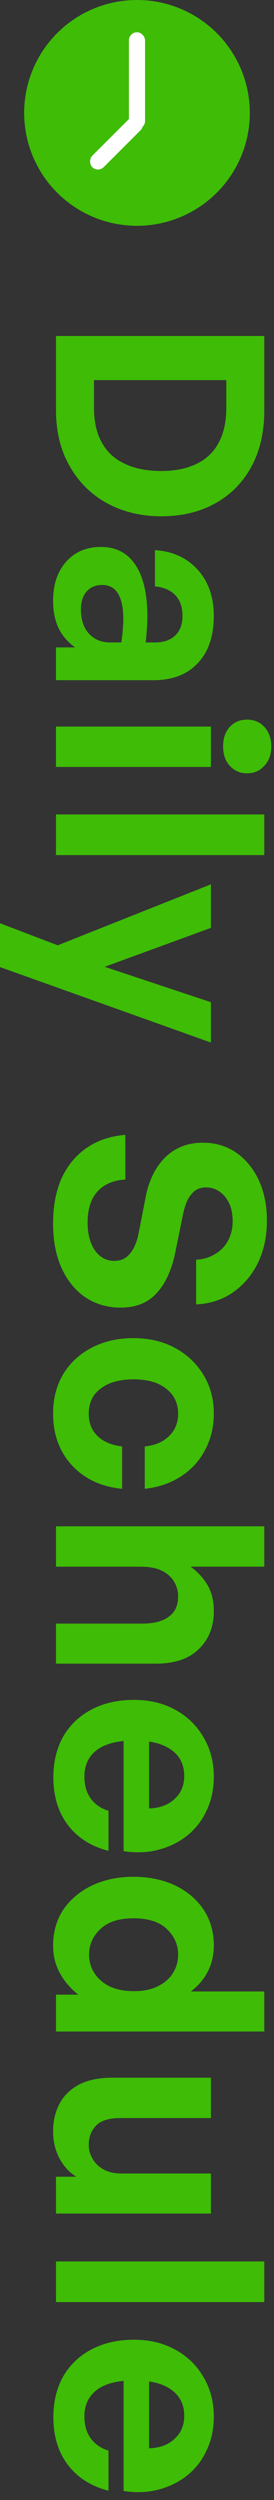
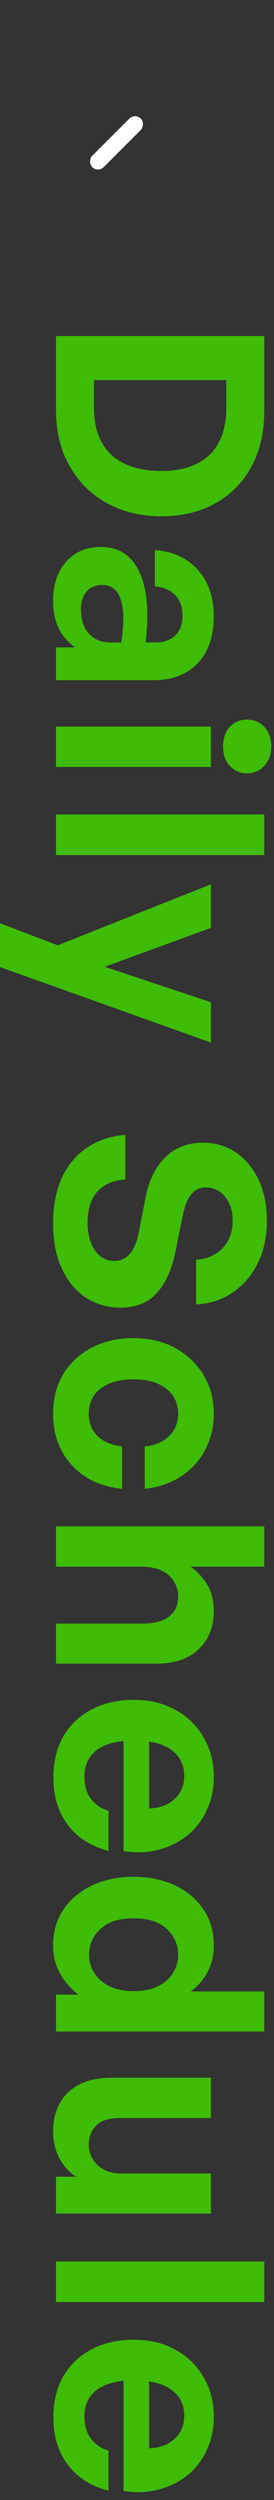
<svg xmlns="http://www.w3.org/2000/svg" width="34" height="310" fill="none">
  <rect width="100%" height="100%" fill="#333333" stroke="none" />
  <path d="M6.623 299.738c0-1.92.408-3.613 1.224-5.077.84-1.44 2.016-2.556 3.528-3.348 1.512-.792 3.264-1.188 5.256-1.188 1.92 0 3.624.408 5.112 1.224a8.935 8.935 0 013.492 3.384c.864 1.44 1.296 3.084 1.296 4.932 0 1.512-.288 2.88-.864 4.104a8.311 8.311 0 01-2.376 3.133c-1.032.84-2.232 1.439-3.6 1.799-1.344.36-2.796.42-4.356.18v-15.804h3.168v10.512c1.344-.048 2.4-.443 3.168-1.187.792-.72 1.188-1.669 1.188-2.845 0-.936-.24-1.727-.72-2.375-.48-.648-1.188-1.153-2.124-1.513-.912-.336-2.04-.504-3.384-.504-1.32 0-2.436.168-3.348.504-.912.336-1.608.841-2.088 1.513-.48.672-.72 1.488-.72 2.448 0 1.104.264 2.015.792 2.735.528.72 1.26 1.224 2.196 1.512v4.969c-2.16-.552-3.84-1.621-5.04-3.205-1.2-1.584-1.8-3.551-1.8-5.903zm.325-14.28v-5.04h25.848v5.04H6.948zm8.1-15.944h11.124v4.968H6.948v-4.572h2.52c-.84-.504-1.536-1.26-2.088-2.268-.528-1.008-.792-2.124-.792-3.348 0-1.272.264-2.412.792-3.42s1.332-1.8 2.412-2.376c1.104-.576 2.484-.864 4.14-.864h12.24v5.004H14.904c-1.344 0-2.328.3-2.952.9-.624.624-.936 1.44-.936 2.448 0 .6.156 1.164.468 1.692.312.552.768.996 1.368 1.332.624.336 1.356.504 2.196.504zm1.512-36.794c1.896 0 3.6.348 5.112 1.044 1.512.72 2.7 1.716 3.564 2.988.864 1.296 1.296 2.796 1.296 4.5 0 1.152-.24 2.208-.72 3.168s-1.188 1.8-2.124 2.52h9.108v4.968H6.948v-4.572H9.72c-.984-.768-1.752-1.668-2.304-2.7-.552-1.008-.828-2.136-.828-3.384 0-1.704.432-3.204 1.296-4.5.888-1.272 2.088-2.268 3.6-2.988 1.512-.696 3.204-1.044 5.076-1.044zm0 5.148c-1.8 0-3.168.444-4.104 1.332-.936.888-1.404 1.944-1.404 3.168 0 .84.216 1.596.648 2.268.432.696 1.056 1.248 1.872 1.656.84.408 1.86.612 3.06.612s2.208-.216 3.024-.648c.816-.408 1.428-.96 1.836-1.656a4.218 4.218 0 00.612-2.232c0-1.224-.468-2.28-1.404-3.168-.912-.888-2.292-1.332-4.14-1.332zm-9.937-17.472c0-1.92.408-3.612 1.224-5.076.84-1.44 2.016-2.556 3.528-3.348 1.512-.792 3.264-1.188 5.256-1.188 1.92 0 3.624.408 5.112 1.224a8.935 8.935 0 013.492 3.384c.864 1.44 1.296 3.084 1.296 4.932 0 1.512-.288 2.88-.864 4.104a8.308 8.308 0 01-2.376 3.132c-1.032.84-2.232 1.44-3.6 1.8-1.344.36-2.796.42-4.356.18v-15.804h3.168v10.512c1.344-.048 2.4-.444 3.168-1.188.792-.72 1.188-1.668 1.188-2.844 0-.936-.24-1.728-.72-2.376-.48-.648-1.188-1.152-2.124-1.512-.912-.336-2.04-.504-3.384-.504-1.32 0-2.436.168-3.348.504-.912.336-1.608.84-2.088 1.512s-.72 1.488-.72 2.448c0 1.104.264 2.016.792 2.736.528.72 1.26 1.224 2.196 1.512v4.968c-2.16-.552-3.84-1.62-5.04-3.204-1.2-1.584-1.8-3.552-1.8-5.904zm10.801-26.128H6.948v-5.004h25.848v5.004h-9.144c.888.648 1.584 1.404 2.088 2.268.528.888.792 1.968.792 3.24 0 1.944-.624 3.516-1.872 4.716-1.224 1.2-2.988 1.8-5.292 1.8H6.948v-4.968h10.728c1.44 0 2.532-.288 3.276-.864.768-.552 1.152-1.392 1.152-2.52 0-.672-.18-1.296-.54-1.872-.336-.552-.852-.996-1.548-1.332-.672-.312-1.536-.468-2.592-.468zM6.587 175.287c0-1.848.42-3.48 1.26-4.896.84-1.392 2.016-2.484 3.528-3.276 1.512-.792 3.24-1.188 5.184-1.188 1.92 0 3.624.396 5.112 1.188 1.512.816 2.7 1.932 3.564 3.348.864 1.416 1.296 3.024 1.296 4.824 0 1.656-.36 3.156-1.08 4.5a8.517 8.517 0 01-2.988 3.276c-1.272.84-2.772 1.356-4.5 1.548v-5.256c1.272-.12 2.28-.552 3.024-1.296.744-.72 1.116-1.644 1.116-2.772 0-.864-.228-1.62-.684-2.268-.456-.624-1.092-1.116-1.908-1.476-.816-.336-1.8-.504-2.952-.504-1.128 0-2.112.168-2.952.504-.84.36-1.488.852-1.944 1.476-.432.648-.648 1.404-.648 2.268 0 1.152.36 2.076 1.08 2.772.744.72 1.764 1.152 3.06 1.296v5.256c-1.752-.168-3.276-.672-4.572-1.512a8.69 8.69 0 01-2.952-3.24c-.696-1.32-1.044-2.844-1.044-4.572zm8.388-13.143c-1.632 0-3.084-.42-4.356-1.26-1.248-.84-2.232-2.04-2.952-3.6-.72-1.536-1.08-3.396-1.08-5.58 0-2.16.36-4.044 1.08-5.652.744-1.584 1.788-2.832 3.132-3.744 1.344-.912 2.928-1.44 4.752-1.584v5.544c-1.44.072-2.58.552-3.42 1.44-.84.912-1.26 2.208-1.26 3.888 0 .936.132 1.752.396 2.448.264.72.648 1.284 1.152 1.692a2.72 2.72 0 001.764.612c.816 0 1.464-.3 1.944-.9.504-.6.864-1.452 1.08-2.556l.828-4.248c.168-.984.444-1.896.828-2.736a8.287 8.287 0 011.44-2.196 6.22 6.22 0 012.088-1.476c.816-.36 1.752-.54 2.808-.54 1.536 0 2.904.408 4.104 1.224 1.2.84 2.136 1.98 2.808 3.42.672 1.464 1.008 3.132 1.008 5.004 0 1.944-.36 3.672-1.08 5.184-.72 1.512-1.74 2.736-3.06 3.672-1.296.936-2.844 1.452-4.644 1.548v-5.544c.912-.048 1.704-.288 2.376-.72a4.044 4.044 0 001.584-1.656c.384-.696.576-1.5.576-2.412 0-.888-.156-1.644-.468-2.268-.288-.6-.684-1.068-1.188-1.404a2.816 2.816 0 00-1.656-.504c-.576 0-1.056.156-1.44.468a3.757 3.757 0 00-.936 1.296 9.088 9.088 0 00-.504 1.728l-.9 4.428c-.456 2.28-1.236 4.008-2.34 5.184-1.08 1.2-2.568 1.8-4.464 1.8zm11.197-32.867L0 119.917v-5.436l7.164 2.736 19.008-7.56v5.4l-13.176 4.824 13.176 4.392v5.004zM6.948 106.033v-5.04h25.848v5.04H6.948zM6.947 95.1v-5.004h19.224V95.1H6.947zm23.688.792c-.84 0-1.548-.312-2.124-.936-.552-.6-.828-1.404-.828-2.412 0-.984.276-1.788.828-2.412.576-.6 1.284-.9 2.124-.9.888 0 1.608.3 2.16.9.576.624.864 1.428.864 2.412 0 1.008-.288 1.812-.864 2.412-.552.624-1.272.936-2.16.936zM6.947 80.276h2.376A6.317 6.317 0 017.271 77.9c-.456-.96-.684-2.1-.684-3.42 0-1.992.54-3.6 1.62-4.824 1.08-1.224 2.52-1.836 4.32-1.836 1.872 0 3.3.744 4.284 2.232.984 1.488 1.476 3.624 1.476 6.408 0 .552-.024 1.08-.072 1.584a21.26 21.26 0 01-.144 1.62h1.152c1.08 0 1.92-.288 2.52-.864.6-.576.9-1.392.9-2.448 0-1.08-.3-1.932-.9-2.556-.6-.624-1.44-.984-2.52-1.08v-4.5c1.488.096 2.772.492 3.852 1.188a7.3 7.3 0 012.556 2.844c.6 1.2.9 2.568.9 4.104 0 2.52-.66 4.476-1.98 5.868-1.32 1.416-3.156 2.124-5.508 2.124H6.947v-4.068zm5.724-7.74c-.792 0-1.428.264-1.908.792-.48.552-.72 1.296-.72 2.232 0 1.272.324 2.268.972 2.988.672.744 1.56 1.116 2.664 1.116h1.368c.096-.576.156-1.092.18-1.548.048-.456.072-.9.072-1.332 0-1.392-.216-2.448-.648-3.168-.432-.72-1.092-1.08-1.98-1.08zM6.948 50.844v-9.18h25.848v9.18c0 2.736-.54 5.088-1.62 7.056s-2.58 3.48-4.5 4.536c-1.92 1.056-4.14 1.584-6.66 1.584-2.496 0-4.74-.54-6.732-1.62-1.968-1.08-3.516-2.616-4.644-4.608-1.128-1.968-1.692-4.284-1.692-6.948zm21.132-3.708H11.664v3.42c0 1.728.324 3.168.972 4.32.648 1.176 1.596 2.052 2.844 2.628 1.248.6 2.76.9 4.536.9 1.728 0 3.192-.3 4.392-.9a5.924 5.924 0 002.736-2.628c.624-1.152.936-2.592.936-4.32v-3.42z" fill="#3EBC06" />
-   <circle cx="16.999" cy="14" r="14" fill="#3EBC06" />
-   <rect x="15.999" y="4" width="2" height="12" rx="1" fill="#fff" />
  <rect x="16.76" y="14" width="2" height="8.511" rx="1" transform="rotate(45 16.76 14)" fill="#fff" />
</svg>